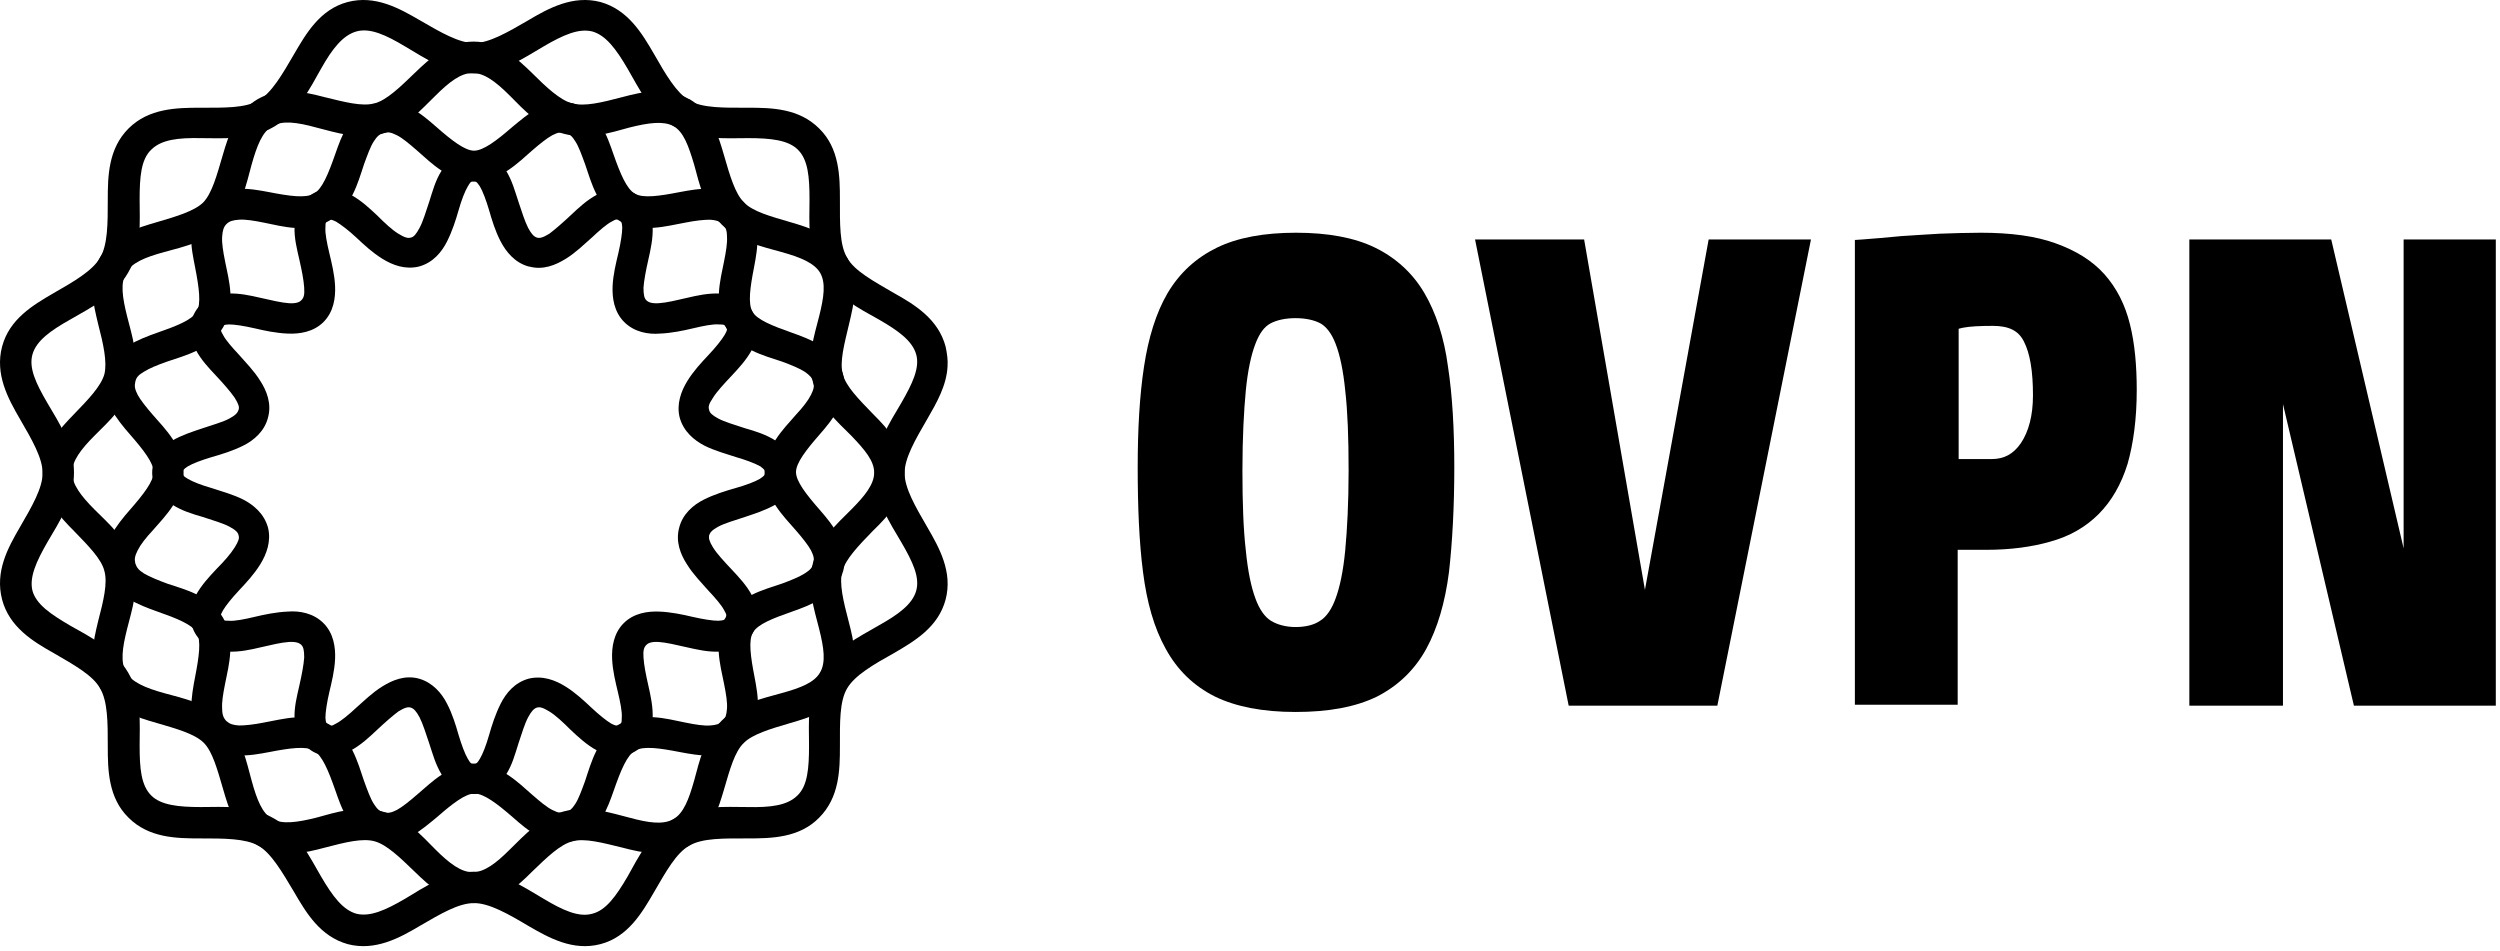
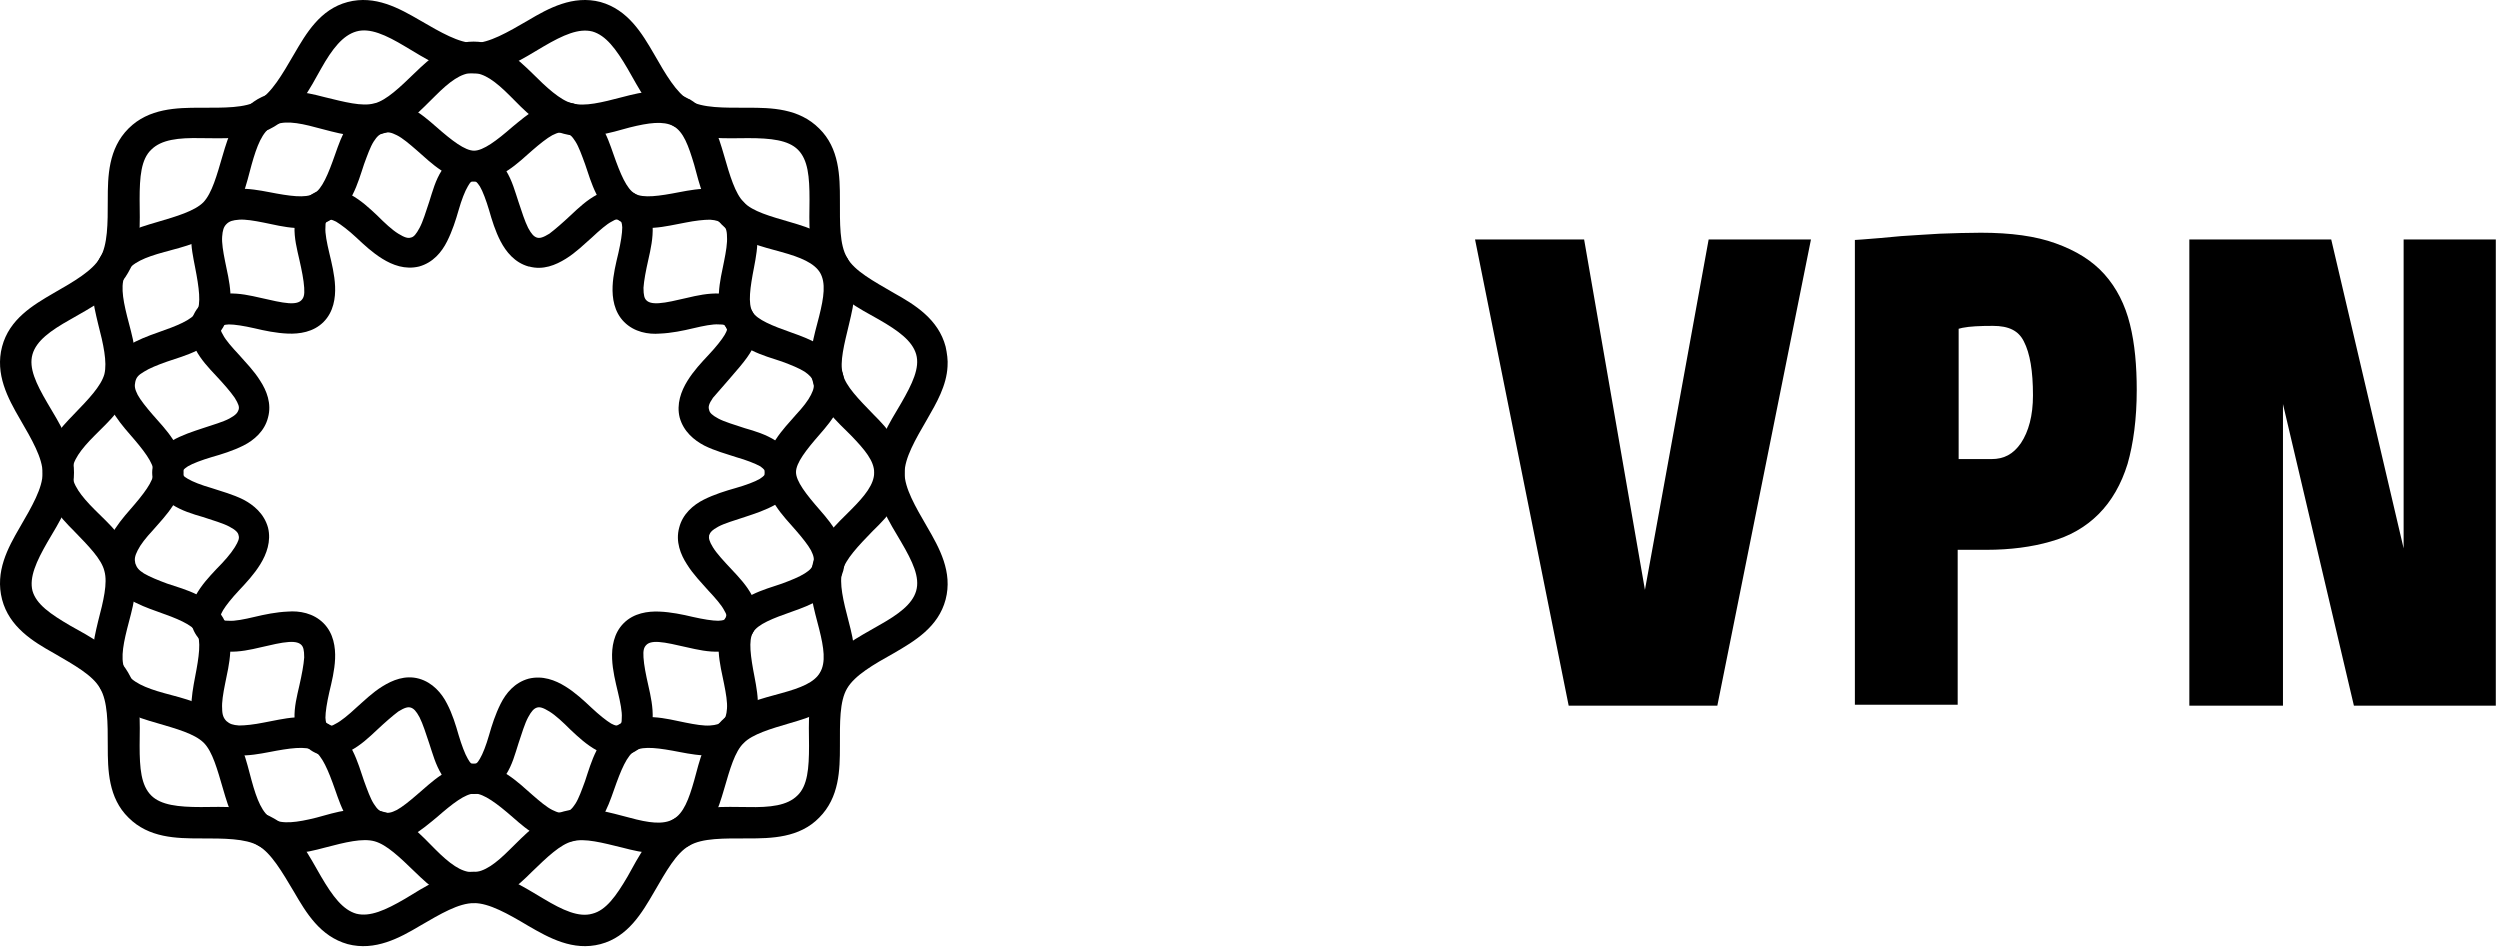
<svg xmlns="http://www.w3.org/2000/svg" width="518" height="197" viewBox="0 0 518 197" fill="none">
-   <path d="M268.431 147.521C261.631 147.521 256.031 146.421 251.731 144.321C247.331 142.121 243.931 138.821 241.531 134.421C239.131 130.121 237.631 124.821 236.831 118.521C236.031 112.321 235.731 105.021 235.731 96.821C235.731 88.921 236.131 81.921 237.031 76.021C237.931 70.021 239.531 64.821 241.931 60.721C244.431 56.521 247.831 53.421 252.131 51.321C256.431 49.221 261.931 48.221 268.531 48.221C275.131 48.221 280.631 49.221 284.931 51.321C289.231 53.421 292.731 56.621 295.131 60.721C297.531 64.821 299.231 69.921 300.031 76.021C300.931 81.921 301.331 88.921 301.331 96.821C301.331 105.021 300.931 112.321 300.231 118.521C299.431 124.821 297.831 130.221 295.531 134.421C293.131 138.821 289.631 142.121 285.331 144.321C280.831 146.521 275.231 147.521 268.431 147.521ZM268.431 65.921C266.331 65.921 264.531 66.321 263.231 67.021C261.931 67.721 260.931 69.121 260.131 71.221C259.231 73.521 258.531 76.821 258.131 80.921C257.731 85.121 257.431 90.721 257.431 97.521C257.431 104.221 257.631 109.721 258.131 114.021C258.531 118.221 259.231 121.621 260.131 124.021C260.931 126.221 262.031 127.821 263.331 128.621C264.631 129.421 266.431 129.921 268.431 129.921C270.431 129.921 272.231 129.521 273.531 128.621C274.831 127.821 275.931 126.221 276.731 124.021C277.631 121.621 278.331 118.221 278.731 114.021C279.131 109.721 279.431 104.221 279.431 97.521C279.431 90.721 279.231 85.221 278.731 80.921C278.331 76.821 277.631 73.521 276.731 71.221C275.931 69.121 274.831 67.721 273.631 67.021C272.331 66.321 270.531 65.921 268.431 65.921Z" fill="#002C4D" style="fill:#002C4D;fill:color(display-p3 0 0.172 0.302);fill-opacity:1;" />
  <path d="M325.031 146.221L305.631 49.621H328.231L340.831 122.221L354.031 49.621H375.231L355.831 146.221H325.031Z" fill="#002C4D" style="fill:#002C4D;fill:color(display-p3 0 0.172 0.302);fill-opacity:1;" />
  <path d="M384.332 146.221V49.721L385.832 49.621C388.332 49.421 391.032 49.221 393.932 48.921C396.432 48.721 399.132 48.621 401.932 48.421C404.832 48.321 407.732 48.221 410.432 48.221C416.632 48.221 421.832 48.921 425.932 50.421C430.132 51.921 433.532 54.021 436.032 56.821C438.532 59.621 440.332 63.121 441.332 67.221C442.332 71.221 442.732 75.821 442.732 80.821C442.732 86.821 442.032 91.921 440.832 96.121C439.532 100.321 437.532 103.821 434.832 106.521C432.132 109.221 428.832 111.121 424.832 112.221C421.032 113.321 416.532 113.921 411.632 113.921H405.632V146.021H384.332V146.221ZM412.632 95.121C415.232 95.121 417.132 94.121 418.732 91.821C420.332 89.421 421.232 86.121 421.232 81.921C421.232 76.921 420.632 73.221 419.332 70.721C418.232 68.521 416.232 67.521 412.932 67.521C410.232 67.521 408.132 67.621 406.632 67.921C406.332 68.021 406.132 68.021 405.832 68.121V95.121H412.632Z" fill="#002C4D" style="fill:#002C4D;fill:color(display-p3 0 0.172 0.302);fill-opacity:1;" />
  <path d="M487.731 146.221L473.031 83.721V146.221H453.631V49.621H483.031L498.031 113.621V49.621H517.131V146.221H487.731Z" fill="#002C4D" style="fill:#002C4D;fill:color(display-p3 0 0.172 0.302);fill-opacity:1;" />
-   <path fill-rule="evenodd" clip-rule="evenodd" d="M164.831 97.921C164.831 94.921 162.831 92.521 160.731 91.321C158.731 90.021 156.431 89.321 154.331 88.721C152.231 88.021 150.131 87.421 148.831 86.721C147.531 86.021 147.031 85.521 146.931 84.921C146.731 84.321 146.831 83.721 147.731 82.421C148.531 81.121 150.031 79.521 151.531 77.921C153.031 76.321 154.631 74.621 155.831 72.421C156.931 70.321 157.431 67.221 155.931 64.621C154.431 62.021 151.531 60.921 149.131 60.821C146.731 60.721 144.431 61.221 142.331 61.721C140.131 62.221 138.131 62.721 136.531 62.821C135.031 62.921 134.331 62.621 133.931 62.221C133.531 61.821 133.331 61.221 133.331 59.621C133.431 58.121 133.831 56.021 134.331 53.821C134.831 51.621 135.331 49.321 135.231 46.921C135.131 44.521 134.131 41.621 131.531 40.121C128.931 38.621 125.831 39.121 123.731 40.321C121.631 41.421 119.931 43.021 118.231 44.621C116.631 46.121 115.031 47.521 113.831 48.421C112.531 49.221 111.831 49.421 111.231 49.221C110.631 49.021 110.131 48.521 109.431 47.221C108.731 45.821 108.131 43.921 107.431 41.821C106.731 39.721 106.131 37.421 104.831 35.321C103.531 33.321 101.131 31.321 98.131 31.321C95.131 31.321 92.731 33.321 91.531 35.321C90.231 37.321 89.631 39.621 88.931 41.821C88.231 43.921 87.631 45.921 86.931 47.221C86.231 48.521 85.731 49.121 85.131 49.221C84.531 49.421 83.831 49.221 82.531 48.421C81.231 47.621 79.731 46.221 78.131 44.621C76.531 43.121 74.831 41.521 72.631 40.321C70.531 39.221 67.331 38.621 64.831 40.121C62.231 41.621 61.131 44.521 61.031 46.921C60.931 49.321 61.531 51.621 62.031 53.821C62.531 56.021 62.931 58.021 63.031 59.621C63.131 61.121 62.931 61.721 62.431 62.221C62.031 62.621 61.331 62.921 59.831 62.821C58.331 62.721 56.231 62.221 54.031 61.721C51.831 61.221 49.631 60.721 47.231 60.821C44.831 60.921 41.931 62.021 40.431 64.621C38.931 67.221 39.431 70.221 40.531 72.421C41.631 74.521 43.231 76.221 44.831 77.921C46.331 79.521 47.731 81.121 48.631 82.421C49.431 83.721 49.631 84.321 49.431 84.921C49.231 85.521 48.831 86.021 47.531 86.721C46.231 87.421 44.131 88.021 42.031 88.721C39.931 89.421 37.731 90.121 35.631 91.321C33.631 92.621 31.531 95.021 31.531 97.921C31.531 100.821 33.531 103.321 35.631 104.521C37.631 105.821 39.931 106.521 42.031 107.121C44.131 107.821 46.231 108.421 47.531 109.121C48.831 109.821 49.331 110.321 49.431 110.921C49.631 111.521 49.431 112.121 48.631 113.421C47.831 114.721 46.431 116.321 44.831 117.921C43.331 119.521 41.731 121.221 40.531 123.421C39.431 125.521 38.931 128.621 40.431 131.221C41.931 133.821 44.831 134.921 47.231 135.021C49.631 135.121 51.931 134.621 54.031 134.121C56.231 133.621 58.231 133.121 59.831 133.021C61.331 132.921 62.031 133.221 62.431 133.621C62.831 134.021 63.031 134.621 63.031 136.221C62.931 137.721 62.531 139.821 62.031 142.021C61.531 144.221 60.931 146.521 61.031 148.921C61.131 151.321 62.231 154.221 64.831 155.721C67.431 157.221 70.531 156.721 72.631 155.521C74.731 154.421 76.431 152.821 78.131 151.221C79.731 149.721 81.331 148.321 82.531 147.421C83.831 146.621 84.531 146.421 85.131 146.621C85.731 146.821 86.231 147.321 86.931 148.621C87.631 150.021 88.231 151.921 88.931 154.021C89.631 156.121 90.231 158.421 91.531 160.521C92.831 162.521 95.231 164.521 98.131 164.521C101.131 164.521 103.531 162.521 104.831 160.521C106.131 158.521 106.731 156.221 107.431 154.021C108.131 151.921 108.731 149.921 109.431 148.621C110.131 147.321 110.631 146.821 111.231 146.621C111.831 146.421 112.531 146.621 113.831 147.421C115.131 148.221 116.631 149.621 118.231 151.221C119.831 152.721 121.531 154.321 123.731 155.521C125.831 156.621 129.031 157.221 131.531 155.721C134.131 154.221 135.131 151.321 135.231 148.921C135.331 146.521 134.831 144.221 134.331 142.021C133.831 139.821 133.431 137.821 133.331 136.221C133.231 134.721 133.431 134.121 133.931 133.621C134.331 133.221 135.031 132.921 136.531 133.021C138.031 133.121 140.131 133.621 142.331 134.121C144.531 134.621 146.731 135.121 149.131 135.021C151.531 134.921 154.431 133.821 155.931 131.221C157.431 128.621 156.931 125.621 155.831 123.421C154.731 121.321 153.131 119.621 151.531 117.921C150.031 116.321 148.531 114.721 147.731 113.421C146.931 112.121 146.831 111.521 146.931 110.921C147.131 110.321 147.531 109.821 148.831 109.121C150.131 108.421 152.231 107.821 154.331 107.121C156.431 106.421 158.631 105.721 160.731 104.521C162.831 103.321 164.831 100.921 164.831 97.921ZM158.431 97.921C158.431 98.521 158.431 98.521 157.431 99.221C156.431 99.821 154.531 100.521 152.431 101.121C150.331 101.721 148.031 102.421 145.831 103.521C143.631 104.621 141.431 106.521 140.731 109.321C139.931 112.221 141.031 114.921 142.331 116.921C143.631 119.021 145.331 120.721 146.731 122.321C148.231 123.921 149.531 125.421 150.031 126.421C150.631 127.421 150.531 127.521 150.331 128.021C150.031 128.521 150.031 128.521 148.831 128.621C147.631 128.621 145.731 128.321 143.531 127.821C141.431 127.321 139.031 126.821 136.631 126.721C134.231 126.621 131.331 127.021 129.231 129.121C127.131 131.221 126.731 134.121 126.831 136.521C126.931 138.921 127.531 141.321 128.031 143.421C128.531 145.521 128.931 147.521 128.831 148.721C128.831 149.921 128.731 149.821 128.231 150.121C127.731 150.421 127.631 150.421 126.631 149.921C125.631 149.321 124.131 148.121 122.531 146.621C120.931 145.121 119.231 143.521 117.131 142.221C115.031 140.921 112.431 139.921 109.531 140.621C106.631 141.421 104.831 143.621 103.731 145.821C102.631 148.021 101.931 150.221 101.331 152.321C100.731 154.421 100.031 156.221 99.431 157.221C98.831 158.221 98.731 158.221 98.131 158.221C97.531 158.221 97.531 158.221 96.931 157.221C96.331 156.221 95.631 154.321 95.031 152.321C94.431 150.221 93.731 147.921 92.631 145.821C91.531 143.621 89.631 141.421 86.831 140.621C83.931 139.821 81.331 140.921 79.231 142.221C77.131 143.521 75.431 145.221 73.831 146.621C72.231 148.121 70.631 149.421 69.631 149.921C68.631 150.521 68.531 150.421 68.031 150.121C67.531 149.821 67.531 149.821 67.431 148.721C67.431 147.521 67.731 145.621 68.231 143.421C68.731 141.321 69.331 138.921 69.431 136.521C69.531 134.121 69.131 131.221 67.031 129.121C64.931 127.021 62.031 126.521 59.631 126.721C57.231 126.821 54.831 127.321 52.731 127.821C50.631 128.321 48.631 128.721 47.431 128.621C46.231 128.621 46.231 128.521 45.931 128.021C45.631 127.521 45.631 127.521 46.231 126.421C46.831 125.421 48.031 123.921 49.531 122.321C51.031 120.721 52.631 119.021 53.931 116.921C55.231 114.821 56.231 112.121 55.531 109.321C54.731 106.421 52.531 104.621 50.431 103.521C48.231 102.421 45.931 101.821 43.831 101.121C41.731 100.521 39.931 99.821 38.931 99.221C37.931 98.621 37.931 98.521 37.931 97.921C37.931 97.321 37.931 97.321 38.931 96.621C39.931 96.021 41.831 95.321 43.831 94.721C45.931 94.121 48.231 93.421 50.431 92.321C52.631 91.221 54.831 89.321 55.531 86.521C56.331 83.621 55.231 80.921 53.931 78.921C52.631 76.821 50.931 75.121 49.531 73.521C48.031 71.921 46.731 70.421 46.231 69.421C45.631 68.421 45.731 68.321 45.931 67.821C46.231 67.321 46.231 67.321 47.431 67.221C48.631 67.221 50.531 67.521 52.731 68.021C54.831 68.521 57.231 69.021 59.631 69.121C62.031 69.221 64.931 68.821 67.031 66.721C69.131 64.621 69.531 61.721 69.431 59.321C69.331 56.921 68.731 54.521 68.231 52.421C67.731 50.321 67.331 48.321 67.431 47.121C67.431 45.921 67.531 46.021 68.031 45.721C68.531 45.421 68.531 45.421 69.631 45.921C70.631 46.521 72.231 47.721 73.831 49.221C75.431 50.721 77.131 52.321 79.231 53.621C81.331 54.921 83.931 55.921 86.831 55.221C89.731 54.421 91.531 52.221 92.631 50.021C93.731 47.821 94.431 45.621 95.031 43.521C95.631 41.421 96.331 39.621 96.931 38.621C97.531 37.621 97.531 37.621 98.131 37.621C98.731 37.621 98.731 37.621 99.431 38.621C100.031 39.621 100.731 41.521 101.331 43.521C101.931 45.621 102.631 47.921 103.731 50.021C104.831 52.121 106.631 54.421 109.531 55.221H109.631C112.531 56.021 115.131 54.921 117.231 53.621C119.331 52.321 121.031 50.621 122.631 49.221C124.231 47.721 125.731 46.421 126.731 45.921C127.731 45.321 127.831 45.421 128.331 45.721C128.831 46.021 128.831 46.021 128.931 47.121C128.931 48.321 128.631 50.221 128.131 52.421C127.631 54.521 127.031 56.921 126.931 59.321C126.831 61.721 127.231 64.621 129.331 66.721C131.431 68.821 134.331 69.321 136.731 69.121C139.131 69.021 141.531 68.521 143.631 68.021C145.731 67.521 147.731 67.121 148.931 67.221C150.131 67.221 150.131 67.321 150.431 67.821C150.731 68.321 150.731 68.321 150.131 69.421C149.531 70.421 148.331 71.921 146.831 73.521C145.331 75.121 143.731 76.821 142.431 78.921C141.131 81.021 140.131 83.721 140.831 86.521C141.631 89.421 143.831 91.221 145.931 92.321C148.131 93.421 150.431 94.021 152.531 94.721C154.631 95.321 156.431 96.021 157.531 96.621C158.431 97.321 158.431 97.321 158.431 97.921Z" fill="#006BED" style="fill:#006BED;fill:color(display-p3 0 0.42 0.929);fill-opacity:1;" />
+   <path fill-rule="evenodd" clip-rule="evenodd" d="M164.831 97.921C164.831 94.921 162.831 92.521 160.731 91.321C158.731 90.021 156.431 89.321 154.331 88.721C152.231 88.021 150.131 87.421 148.831 86.721C147.531 86.021 147.031 85.521 146.931 84.921C146.731 84.321 146.831 83.721 147.731 82.421C153.031 76.321 154.631 74.621 155.831 72.421C156.931 70.321 157.431 67.221 155.931 64.621C154.431 62.021 151.531 60.921 149.131 60.821C146.731 60.721 144.431 61.221 142.331 61.721C140.131 62.221 138.131 62.721 136.531 62.821C135.031 62.921 134.331 62.621 133.931 62.221C133.531 61.821 133.331 61.221 133.331 59.621C133.431 58.121 133.831 56.021 134.331 53.821C134.831 51.621 135.331 49.321 135.231 46.921C135.131 44.521 134.131 41.621 131.531 40.121C128.931 38.621 125.831 39.121 123.731 40.321C121.631 41.421 119.931 43.021 118.231 44.621C116.631 46.121 115.031 47.521 113.831 48.421C112.531 49.221 111.831 49.421 111.231 49.221C110.631 49.021 110.131 48.521 109.431 47.221C108.731 45.821 108.131 43.921 107.431 41.821C106.731 39.721 106.131 37.421 104.831 35.321C103.531 33.321 101.131 31.321 98.131 31.321C95.131 31.321 92.731 33.321 91.531 35.321C90.231 37.321 89.631 39.621 88.931 41.821C88.231 43.921 87.631 45.921 86.931 47.221C86.231 48.521 85.731 49.121 85.131 49.221C84.531 49.421 83.831 49.221 82.531 48.421C81.231 47.621 79.731 46.221 78.131 44.621C76.531 43.121 74.831 41.521 72.631 40.321C70.531 39.221 67.331 38.621 64.831 40.121C62.231 41.621 61.131 44.521 61.031 46.921C60.931 49.321 61.531 51.621 62.031 53.821C62.531 56.021 62.931 58.021 63.031 59.621C63.131 61.121 62.931 61.721 62.431 62.221C62.031 62.621 61.331 62.921 59.831 62.821C58.331 62.721 56.231 62.221 54.031 61.721C51.831 61.221 49.631 60.721 47.231 60.821C44.831 60.921 41.931 62.021 40.431 64.621C38.931 67.221 39.431 70.221 40.531 72.421C41.631 74.521 43.231 76.221 44.831 77.921C46.331 79.521 47.731 81.121 48.631 82.421C49.431 83.721 49.631 84.321 49.431 84.921C49.231 85.521 48.831 86.021 47.531 86.721C46.231 87.421 44.131 88.021 42.031 88.721C39.931 89.421 37.731 90.121 35.631 91.321C33.631 92.621 31.531 95.021 31.531 97.921C31.531 100.821 33.531 103.321 35.631 104.521C37.631 105.821 39.931 106.521 42.031 107.121C44.131 107.821 46.231 108.421 47.531 109.121C48.831 109.821 49.331 110.321 49.431 110.921C49.631 111.521 49.431 112.121 48.631 113.421C47.831 114.721 46.431 116.321 44.831 117.921C43.331 119.521 41.731 121.221 40.531 123.421C39.431 125.521 38.931 128.621 40.431 131.221C41.931 133.821 44.831 134.921 47.231 135.021C49.631 135.121 51.931 134.621 54.031 134.121C56.231 133.621 58.231 133.121 59.831 133.021C61.331 132.921 62.031 133.221 62.431 133.621C62.831 134.021 63.031 134.621 63.031 136.221C62.931 137.721 62.531 139.821 62.031 142.021C61.531 144.221 60.931 146.521 61.031 148.921C61.131 151.321 62.231 154.221 64.831 155.721C67.431 157.221 70.531 156.721 72.631 155.521C74.731 154.421 76.431 152.821 78.131 151.221C79.731 149.721 81.331 148.321 82.531 147.421C83.831 146.621 84.531 146.421 85.131 146.621C85.731 146.821 86.231 147.321 86.931 148.621C87.631 150.021 88.231 151.921 88.931 154.021C89.631 156.121 90.231 158.421 91.531 160.521C92.831 162.521 95.231 164.521 98.131 164.521C101.131 164.521 103.531 162.521 104.831 160.521C106.131 158.521 106.731 156.221 107.431 154.021C108.131 151.921 108.731 149.921 109.431 148.621C110.131 147.321 110.631 146.821 111.231 146.621C111.831 146.421 112.531 146.621 113.831 147.421C115.131 148.221 116.631 149.621 118.231 151.221C119.831 152.721 121.531 154.321 123.731 155.521C125.831 156.621 129.031 157.221 131.531 155.721C134.131 154.221 135.131 151.321 135.231 148.921C135.331 146.521 134.831 144.221 134.331 142.021C133.831 139.821 133.431 137.821 133.331 136.221C133.231 134.721 133.431 134.121 133.931 133.621C134.331 133.221 135.031 132.921 136.531 133.021C138.031 133.121 140.131 133.621 142.331 134.121C144.531 134.621 146.731 135.121 149.131 135.021C151.531 134.921 154.431 133.821 155.931 131.221C157.431 128.621 156.931 125.621 155.831 123.421C154.731 121.321 153.131 119.621 151.531 117.921C150.031 116.321 148.531 114.721 147.731 113.421C146.931 112.121 146.831 111.521 146.931 110.921C147.131 110.321 147.531 109.821 148.831 109.121C150.131 108.421 152.231 107.821 154.331 107.121C156.431 106.421 158.631 105.721 160.731 104.521C162.831 103.321 164.831 100.921 164.831 97.921ZM158.431 97.921C158.431 98.521 158.431 98.521 157.431 99.221C156.431 99.821 154.531 100.521 152.431 101.121C150.331 101.721 148.031 102.421 145.831 103.521C143.631 104.621 141.431 106.521 140.731 109.321C139.931 112.221 141.031 114.921 142.331 116.921C143.631 119.021 145.331 120.721 146.731 122.321C148.231 123.921 149.531 125.421 150.031 126.421C150.631 127.421 150.531 127.521 150.331 128.021C150.031 128.521 150.031 128.521 148.831 128.621C147.631 128.621 145.731 128.321 143.531 127.821C141.431 127.321 139.031 126.821 136.631 126.721C134.231 126.621 131.331 127.021 129.231 129.121C127.131 131.221 126.731 134.121 126.831 136.521C126.931 138.921 127.531 141.321 128.031 143.421C128.531 145.521 128.931 147.521 128.831 148.721C128.831 149.921 128.731 149.821 128.231 150.121C127.731 150.421 127.631 150.421 126.631 149.921C125.631 149.321 124.131 148.121 122.531 146.621C120.931 145.121 119.231 143.521 117.131 142.221C115.031 140.921 112.431 139.921 109.531 140.621C106.631 141.421 104.831 143.621 103.731 145.821C102.631 148.021 101.931 150.221 101.331 152.321C100.731 154.421 100.031 156.221 99.431 157.221C98.831 158.221 98.731 158.221 98.131 158.221C97.531 158.221 97.531 158.221 96.931 157.221C96.331 156.221 95.631 154.321 95.031 152.321C94.431 150.221 93.731 147.921 92.631 145.821C91.531 143.621 89.631 141.421 86.831 140.621C83.931 139.821 81.331 140.921 79.231 142.221C77.131 143.521 75.431 145.221 73.831 146.621C72.231 148.121 70.631 149.421 69.631 149.921C68.631 150.521 68.531 150.421 68.031 150.121C67.531 149.821 67.531 149.821 67.431 148.721C67.431 147.521 67.731 145.621 68.231 143.421C68.731 141.321 69.331 138.921 69.431 136.521C69.531 134.121 69.131 131.221 67.031 129.121C64.931 127.021 62.031 126.521 59.631 126.721C57.231 126.821 54.831 127.321 52.731 127.821C50.631 128.321 48.631 128.721 47.431 128.621C46.231 128.621 46.231 128.521 45.931 128.021C45.631 127.521 45.631 127.521 46.231 126.421C46.831 125.421 48.031 123.921 49.531 122.321C51.031 120.721 52.631 119.021 53.931 116.921C55.231 114.821 56.231 112.121 55.531 109.321C54.731 106.421 52.531 104.621 50.431 103.521C48.231 102.421 45.931 101.821 43.831 101.121C41.731 100.521 39.931 99.821 38.931 99.221C37.931 98.621 37.931 98.521 37.931 97.921C37.931 97.321 37.931 97.321 38.931 96.621C39.931 96.021 41.831 95.321 43.831 94.721C45.931 94.121 48.231 93.421 50.431 92.321C52.631 91.221 54.831 89.321 55.531 86.521C56.331 83.621 55.231 80.921 53.931 78.921C52.631 76.821 50.931 75.121 49.531 73.521C48.031 71.921 46.731 70.421 46.231 69.421C45.631 68.421 45.731 68.321 45.931 67.821C46.231 67.321 46.231 67.321 47.431 67.221C48.631 67.221 50.531 67.521 52.731 68.021C54.831 68.521 57.231 69.021 59.631 69.121C62.031 69.221 64.931 68.821 67.031 66.721C69.131 64.621 69.531 61.721 69.431 59.321C69.331 56.921 68.731 54.521 68.231 52.421C67.731 50.321 67.331 48.321 67.431 47.121C67.431 45.921 67.531 46.021 68.031 45.721C68.531 45.421 68.531 45.421 69.631 45.921C70.631 46.521 72.231 47.721 73.831 49.221C75.431 50.721 77.131 52.321 79.231 53.621C81.331 54.921 83.931 55.921 86.831 55.221C89.731 54.421 91.531 52.221 92.631 50.021C93.731 47.821 94.431 45.621 95.031 43.521C95.631 41.421 96.331 39.621 96.931 38.621C97.531 37.621 97.531 37.621 98.131 37.621C98.731 37.621 98.731 37.621 99.431 38.621C100.031 39.621 100.731 41.521 101.331 43.521C101.931 45.621 102.631 47.921 103.731 50.021C104.831 52.121 106.631 54.421 109.531 55.221H109.631C112.531 56.021 115.131 54.921 117.231 53.621C119.331 52.321 121.031 50.621 122.631 49.221C124.231 47.721 125.731 46.421 126.731 45.921C127.731 45.321 127.831 45.421 128.331 45.721C128.831 46.021 128.831 46.021 128.931 47.121C128.931 48.321 128.631 50.221 128.131 52.421C127.631 54.521 127.031 56.921 126.931 59.321C126.831 61.721 127.231 64.621 129.331 66.721C131.431 68.821 134.331 69.321 136.731 69.121C139.131 69.021 141.531 68.521 143.631 68.021C145.731 67.521 147.731 67.121 148.931 67.221C150.131 67.221 150.131 67.321 150.431 67.821C150.731 68.321 150.731 68.321 150.131 69.421C149.531 70.421 148.331 71.921 146.831 73.521C145.331 75.121 143.731 76.821 142.431 78.921C141.131 81.021 140.131 83.721 140.831 86.521C141.631 89.421 143.831 91.221 145.931 92.321C148.131 93.421 150.431 94.021 152.531 94.721C154.631 95.321 156.431 96.021 157.531 96.621C158.431 97.321 158.431 97.321 158.431 97.921Z" fill="#006BED" style="fill:#006BED;fill:color(display-p3 0 0.42 0.929);fill-opacity:1;" />
  <path fill-rule="evenodd" clip-rule="evenodd" d="M174.831 81.321C175.031 80.121 175.031 78.721 174.631 77.421C173.931 74.721 172.031 72.821 170.131 71.621C168.131 70.421 166.031 69.621 164.031 68.921C160.031 67.521 156.831 66.221 155.931 64.621C154.931 62.921 155.431 59.521 156.231 55.421C156.631 53.321 157.031 51.121 156.931 48.821C156.831 46.521 156.031 43.921 154.131 41.921C152.231 39.921 149.631 39.221 147.331 39.121C145.031 39.021 142.831 39.421 140.731 39.821C136.631 40.621 133.231 41.121 131.531 40.121C129.831 39.121 128.531 36.021 127.131 32.021C126.431 30.021 125.731 27.921 124.531 26.021C123.331 24.021 121.331 22.121 118.731 21.421C116.031 20.721 113.431 21.321 111.431 22.421C109.431 23.521 107.731 25.021 106.131 26.321C102.931 29.121 100.131 31.221 98.231 31.221C96.331 31.221 93.631 29.121 90.431 26.321C88.831 24.921 87.131 23.421 85.131 22.421C83.031 21.321 80.431 20.721 77.831 21.421C75.131 22.121 73.231 24.021 72.031 26.021C70.831 28.021 70.131 30.021 69.431 32.021C68.031 36.021 66.731 39.221 65.031 40.121C63.331 41.121 59.931 40.621 55.831 39.821C53.731 39.421 51.531 39.021 49.231 39.121C46.931 39.221 44.331 39.921 42.431 41.921C40.531 43.821 39.731 46.521 39.631 48.821C39.531 51.121 40.031 53.321 40.431 55.421C41.231 59.521 41.731 63.021 40.731 64.621C39.731 66.321 36.631 67.521 32.631 68.921C30.631 69.621 28.531 70.421 26.531 71.621C24.531 72.821 22.631 74.821 21.931 77.421C21.231 80.121 21.931 82.721 23.031 84.721C24.131 86.721 25.531 88.421 26.931 90.021C29.731 93.221 31.831 95.921 31.831 97.821C31.831 99.721 29.731 102.421 26.931 105.621C25.531 107.221 24.131 108.921 23.031 110.921C21.931 113.021 21.231 115.621 21.931 118.221C22.631 120.921 24.531 122.821 26.531 124.021C28.531 125.221 30.631 126.021 32.631 126.721C36.631 128.121 39.831 129.421 40.731 131.021C41.731 132.721 41.231 136.121 40.431 140.221C40.031 142.321 39.631 144.521 39.631 146.821C39.731 149.121 40.531 151.721 42.431 153.721C44.331 155.721 46.931 156.421 49.231 156.521C51.531 156.621 53.731 156.221 55.831 155.821C59.931 155.021 63.431 154.521 65.031 155.521C66.731 156.521 68.031 159.621 69.431 163.621C70.131 165.621 70.831 167.721 72.031 169.621C73.231 171.621 75.231 173.521 77.831 174.221H77.931C80.531 174.921 83.131 174.321 85.231 173.221C87.231 172.121 88.931 170.621 90.531 169.321C93.731 166.521 96.431 164.421 98.331 164.421C100.231 164.421 103.031 166.521 106.231 169.321C107.831 170.721 109.531 172.221 111.531 173.221C113.631 174.321 116.231 174.921 118.831 174.221C121.531 173.521 123.431 171.621 124.631 169.621C125.831 167.621 126.531 165.621 127.231 163.621C128.631 159.621 129.931 156.421 131.631 155.521C133.331 154.521 136.731 155.021 140.831 155.821C142.931 156.221 145.131 156.621 147.431 156.521C149.731 156.421 152.331 155.721 154.231 153.721C156.131 151.821 156.931 149.121 157.031 146.821C157.131 144.521 156.731 142.321 156.331 140.221C155.531 136.121 155.031 132.621 156.031 131.021C157.031 129.321 160.131 128.121 164.131 126.721C166.131 126.021 168.231 125.221 170.231 124.021C172.231 122.821 174.031 120.821 174.731 118.221C175.431 115.521 174.831 112.921 173.731 110.921C172.631 108.921 171.231 107.221 169.831 105.621C167.031 102.421 164.931 99.721 164.931 97.821C164.931 95.921 167.031 93.221 169.831 90.021C171.231 88.421 172.631 86.721 173.731 84.721C174.131 83.721 174.631 82.621 174.831 81.321ZM168.531 79.121C168.731 80.021 168.631 80.621 168.031 81.821C167.431 83.021 166.331 84.421 164.931 85.921C162.231 89.021 158.531 92.621 158.531 97.921C158.531 103.321 162.331 106.921 164.931 109.921C166.231 111.421 167.431 112.921 168.031 114.021C168.631 115.221 168.731 115.821 168.531 116.721C168.331 117.621 167.831 118.121 166.731 118.821C165.631 119.521 163.931 120.221 162.031 120.921C158.231 122.221 153.131 123.421 150.431 128.021C147.731 132.621 149.231 137.721 150.031 141.721C150.431 143.721 150.731 145.521 150.631 146.821C150.531 148.121 150.331 148.821 149.731 149.421C149.131 150.021 148.431 150.221 147.131 150.321C145.831 150.421 144.031 150.121 142.031 149.721C138.031 148.921 133.031 147.421 128.431 150.121C123.831 152.821 122.531 157.921 121.231 161.821C120.531 163.721 119.931 165.421 119.231 166.521C118.531 167.621 117.931 168.121 117.131 168.321C116.231 168.521 115.631 168.421 114.431 167.821C113.231 167.221 111.831 166.021 110.331 164.721C107.231 162.021 103.631 158.321 98.331 158.321C92.931 158.321 89.431 162.121 86.331 164.721C84.831 166.021 83.331 167.221 82.231 167.821C81.031 168.421 80.431 168.521 79.531 168.321C78.631 168.121 78.131 167.621 77.431 166.521C76.731 165.421 76.131 163.721 75.431 161.821C74.131 158.021 72.831 152.821 68.231 150.121C63.631 147.421 58.631 149.021 54.631 149.721C52.631 150.121 50.831 150.321 49.531 150.321C48.231 150.221 47.631 150.021 46.931 149.421C46.331 148.821 46.031 148.121 46.031 146.821C45.931 145.521 46.231 143.721 46.631 141.721C47.431 137.721 48.831 132.721 46.231 128.021C43.531 123.421 38.531 122.221 34.631 120.921C32.731 120.221 31.031 119.521 29.831 118.821C28.731 118.121 28.331 117.621 28.031 116.721C27.831 115.821 27.931 115.221 28.531 114.021C29.131 112.821 30.231 111.421 31.631 109.921C34.331 106.821 38.031 103.221 38.031 97.921C38.031 92.521 34.231 88.921 31.631 85.921C30.331 84.421 29.131 82.921 28.531 81.821C27.931 80.621 27.831 80.021 28.031 79.121C28.231 78.221 28.631 77.721 29.831 77.021C30.931 76.321 32.631 75.621 34.631 74.921C38.431 73.621 43.531 72.421 46.231 67.821C48.931 63.221 47.431 58.121 46.631 54.121C46.231 52.121 45.931 50.321 46.031 49.021C46.131 47.721 46.331 47.021 46.931 46.421C47.531 45.821 48.231 45.621 49.531 45.521C50.831 45.421 52.631 45.721 54.631 46.121C58.631 46.921 63.631 48.421 68.231 45.721C72.831 43.021 74.131 37.921 75.431 34.021C76.131 32.121 76.731 30.421 77.431 29.321C78.131 28.221 78.731 27.721 79.531 27.521C80.431 27.321 81.031 27.421 82.231 28.021C83.431 28.621 84.831 29.821 86.331 31.121C89.431 33.821 92.931 37.521 98.331 37.521C103.731 37.521 107.331 33.721 110.331 31.121C111.831 29.821 113.331 28.621 114.431 28.021C115.631 27.421 116.231 27.321 117.131 27.521C118.031 27.721 118.531 28.221 119.231 29.321C119.931 30.421 120.531 32.121 121.231 34.021C122.531 37.821 123.831 42.921 128.331 45.621L128.431 45.721C133.031 48.421 138.031 46.821 142.031 46.121C144.031 45.721 145.831 45.521 147.131 45.521C148.431 45.621 149.031 45.821 149.731 46.421C150.331 47.021 150.631 47.721 150.631 49.021C150.731 50.321 150.431 52.121 150.031 54.121C149.231 58.121 147.831 63.121 150.431 67.821C153.131 72.421 158.131 73.621 162.031 74.921C163.931 75.621 165.631 76.321 166.731 77.021C167.731 77.721 168.231 78.221 168.531 79.121Z" fill="#006BED" style="fill:#006BED;fill:color(display-p3 0 0.42 0.929);fill-opacity:1;" />
  <path fill-rule="evenodd" clip-rule="evenodd" d="M187.431 97.921C187.431 92.621 183.931 88.821 180.931 85.821C177.931 82.721 175.231 80.021 174.631 77.521C173.931 75.021 174.931 71.321 175.931 67.121C176.931 62.921 178.131 58.021 175.531 53.421L175.431 53.321C172.731 48.721 167.831 47.221 163.731 46.021C159.631 44.821 155.931 43.821 154.131 41.921C152.331 40.121 151.231 36.421 150.031 32.221C148.831 28.121 147.431 23.221 142.831 20.521H142.731C138.131 17.821 133.131 19.021 128.931 20.121C124.731 21.221 121.131 22.121 118.631 21.421H118.531C116.031 20.721 113.231 18.121 110.231 15.121C107.131 12.121 103.431 8.621 98.131 8.621C92.831 8.621 89.031 12.121 85.931 15.121C82.831 18.121 80.131 20.721 77.631 21.421H77.531C75.031 22.121 71.331 21.121 67.231 20.121C63.031 19.021 58.031 17.921 53.431 20.521C48.831 23.221 47.331 28.121 46.131 32.221C44.931 36.321 43.931 40.021 42.131 41.921C40.331 43.721 36.631 44.821 32.531 46.021C28.431 47.221 23.431 48.621 20.731 53.321C18.031 57.921 19.331 62.921 20.331 67.121C21.431 71.321 22.231 75.021 21.631 77.521C20.931 80.021 18.331 82.721 15.331 85.821C12.331 88.921 8.831 92.621 8.831 97.921C8.831 103.221 12.331 107.021 15.331 110.021C18.331 113.121 21.031 115.821 21.631 118.321C22.331 120.821 21.431 124.521 20.331 128.721C19.331 132.921 18.131 137.821 20.731 142.421V142.521C23.431 147.121 28.331 148.621 32.531 149.821C36.631 151.021 40.231 152.021 42.131 153.821L42.231 153.921C44.031 155.721 45.031 159.421 46.231 163.521C47.431 167.621 48.831 172.521 53.531 175.221C58.131 177.921 63.231 176.721 67.331 175.621C71.531 174.521 75.131 173.621 77.631 174.321C80.131 175.021 82.831 177.621 85.931 180.621C89.031 183.621 92.731 187.121 98.131 187.121C103.431 187.121 107.231 183.621 110.231 180.621C113.331 177.621 116.131 174.921 118.631 174.321C121.131 173.621 124.831 174.621 128.931 175.621C133.131 176.721 138.131 177.821 142.731 175.221C147.331 172.521 148.831 167.621 150.031 163.521C151.231 159.421 152.231 155.721 154.131 153.921C155.931 152.121 159.631 151.021 163.731 149.821C167.831 148.621 172.731 147.221 175.431 142.521C178.131 137.921 176.931 132.921 175.831 128.721C174.731 124.521 173.831 120.821 174.531 118.321C175.231 115.821 177.831 113.121 180.831 110.021C183.931 107.021 187.431 103.321 187.431 97.921ZM181.131 97.921C181.131 100.321 179.231 102.721 176.331 105.621C173.431 108.521 169.731 111.821 168.431 116.721C167.131 121.721 168.731 126.321 169.731 130.321C170.731 134.321 171.131 137.221 169.931 139.321C168.731 141.421 165.931 142.521 161.931 143.621C158.031 144.721 153.131 145.721 149.531 149.321C145.931 152.921 144.931 157.721 143.831 161.721C142.731 165.621 141.631 168.521 139.531 169.721C137.431 170.921 134.431 170.521 130.431 169.421C126.431 168.421 121.831 166.821 116.831 168.121C111.831 169.421 108.631 173.121 105.631 176.021C102.731 178.921 100.331 180.721 97.931 180.721C95.531 180.721 93.131 178.921 90.231 176.021C87.331 173.121 84.131 169.421 79.131 168.121C74.131 166.821 69.531 168.321 65.531 169.421C61.531 170.421 58.531 170.821 56.431 169.721C54.331 168.521 53.231 165.721 52.131 161.721C51.031 157.721 50.131 152.921 46.531 149.321C42.931 145.721 38.031 144.721 34.031 143.621C30.031 142.521 27.331 141.321 26.131 139.321C24.931 137.221 25.331 134.321 26.331 130.321C27.331 126.321 28.931 121.721 27.631 116.721C26.331 111.721 22.531 108.521 19.631 105.621C16.731 102.721 14.931 100.321 14.931 97.921C14.931 95.521 16.731 93.121 19.631 90.221C22.531 87.321 26.231 84.021 27.631 79.121C28.931 74.121 27.331 69.521 26.331 65.521C25.331 61.521 24.931 58.621 26.131 56.521C27.331 54.421 30.031 53.321 34.031 52.221C38.031 51.121 42.831 50.121 46.531 46.521C50.131 42.921 51.031 38.121 52.131 34.121C53.231 30.221 54.331 27.321 56.431 26.121C58.531 24.921 61.531 25.321 65.531 26.421C69.531 27.421 74.131 29.021 79.131 27.721C84.131 26.421 87.231 22.721 90.231 19.821C93.131 16.921 95.531 15.121 97.931 15.121C100.331 15.121 102.731 16.921 105.631 19.821C108.531 22.721 111.831 26.421 116.831 27.721C121.831 29.021 126.431 27.521 130.431 26.421C134.431 25.421 137.431 25.021 139.531 26.121C141.631 27.321 142.631 30.121 143.831 34.121C144.931 38.121 145.931 42.921 149.531 46.521C153.131 50.121 158.031 51.121 161.931 52.221C165.931 53.321 168.731 54.521 169.931 56.521C171.131 58.621 170.731 61.521 169.731 65.521C168.731 69.521 167.131 74.121 168.431 79.121C169.731 84.121 173.431 87.321 176.331 90.221C179.231 93.221 181.131 95.521 181.131 97.921Z" fill="#006BED" style="fill:#006BED;fill:color(display-p3 0 0.42 0.929);fill-opacity:1;" />
  <path fill-rule="evenodd" clip-rule="evenodd" d="M196.331 75.921C196.431 74.621 196.231 73.221 195.931 71.821C194.431 66.121 189.531 63.121 185.231 60.721C180.931 58.221 177.031 56.121 175.531 53.421C173.931 50.721 174.031 46.321 174.031 41.421C174.031 36.521 173.931 30.721 169.731 26.621C165.531 22.421 159.831 22.321 154.931 22.321C150.031 22.321 145.531 22.421 142.831 20.821C140.131 19.221 137.931 15.421 135.531 11.221C133.031 6.921 130.131 2.021 124.431 0.421C118.731 -1.079 113.631 1.721 109.431 4.221C105.131 6.721 101.331 8.921 98.231 8.921C95.131 8.921 91.331 6.721 87.031 4.221C82.731 1.721 77.731 -1.079 72.031 0.421C66.331 1.921 63.431 6.921 60.931 11.221C58.431 15.521 56.231 19.321 53.531 20.821C50.831 22.421 46.431 22.321 41.531 22.321C36.631 22.321 30.831 22.421 26.631 26.621C22.431 30.821 22.331 36.521 22.331 41.421C22.331 46.321 22.331 50.721 20.731 53.421C19.131 56.121 15.331 58.321 11.131 60.721C6.831 63.221 1.931 66.121 0.431 71.821C-1.069 77.521 1.631 82.521 4.131 86.821C6.631 91.121 8.831 94.921 8.831 98.021C8.831 101.121 6.631 104.921 4.131 109.221C1.631 113.521 -1.069 118.421 0.431 124.221C1.931 129.921 6.831 132.921 11.131 135.321C15.431 137.821 19.231 139.921 20.731 142.621C22.331 145.321 22.331 149.721 22.331 154.621C22.331 159.521 22.431 165.321 26.631 169.421C30.831 173.621 36.531 173.721 41.531 173.721C46.431 173.721 50.831 173.721 53.531 175.221C56.231 176.821 58.431 180.621 60.931 184.821C63.431 189.121 66.331 194.021 72.031 195.621C77.731 197.121 82.831 194.321 87.031 191.821C91.331 189.321 95.031 187.121 98.231 187.121C101.331 187.121 105.231 189.321 109.431 191.821C113.731 194.321 118.731 197.121 124.431 195.621C130.131 194.121 133.031 189.121 135.531 184.821C138.031 180.521 140.131 176.721 142.831 175.221C145.531 173.621 150.031 173.721 154.931 173.721C159.831 173.721 165.631 173.621 169.731 169.421C173.931 165.221 174.031 159.521 174.031 154.621C174.031 149.721 173.931 145.321 175.531 142.621C177.131 139.921 180.931 137.721 185.231 135.321C189.531 132.821 194.431 129.921 195.931 124.221C197.431 118.521 194.631 113.521 192.131 109.221C189.631 104.921 187.431 101.121 187.431 98.021C187.431 94.921 189.631 91.121 192.131 86.821C194.031 83.521 196.131 79.921 196.331 75.921ZM189.831 73.421C190.631 76.221 189.031 79.521 186.731 83.521C184.331 87.621 181.231 92.221 181.231 97.921C181.231 103.621 184.331 108.221 186.731 112.321C189.131 116.421 190.631 119.621 189.831 122.421C189.031 125.221 186.131 127.321 182.031 129.621C177.931 132.021 172.831 134.421 170.031 139.321C167.131 144.221 167.631 149.821 167.631 154.521C167.631 159.221 167.331 162.821 165.231 164.821C163.131 166.921 159.631 167.321 154.931 167.221C150.231 167.221 144.631 166.721 139.731 169.621C134.731 172.521 132.331 177.521 130.031 181.621C127.631 185.721 125.531 188.621 122.731 189.321C119.931 190.121 116.631 188.621 112.631 186.221C108.531 183.821 103.931 180.621 98.231 180.621C92.531 180.621 87.931 183.821 83.931 186.221C79.831 188.621 76.631 190.021 73.831 189.321C71.031 188.521 68.931 185.721 66.531 181.621C64.131 177.521 61.731 172.421 56.831 169.621C51.831 166.721 46.331 167.221 41.631 167.221C36.931 167.221 33.331 166.821 31.331 164.821C29.231 162.721 28.931 159.221 28.931 154.521C28.931 149.821 29.431 144.221 26.531 139.321C23.631 134.421 18.631 131.921 14.531 129.621C10.431 127.221 7.531 125.221 6.731 122.421C6.031 119.621 7.531 116.321 9.831 112.321C12.231 108.221 15.331 103.621 15.331 97.921C15.331 92.221 12.231 87.621 9.831 83.521C7.431 79.421 5.931 76.221 6.731 73.421C7.531 70.621 10.431 68.521 14.531 66.221C18.631 63.821 23.731 61.421 26.531 56.521C29.431 51.621 28.931 46.021 28.931 41.321C28.931 36.621 29.231 33.021 31.331 31.021C33.431 28.921 36.931 28.521 41.631 28.621C46.331 28.621 51.931 29.121 56.831 26.221C61.731 23.321 64.231 18.321 66.531 14.221C68.831 10.121 71.031 7.321 73.831 6.521C76.631 5.721 79.931 7.221 83.931 9.621C88.031 12.021 92.531 15.221 98.231 15.221C103.931 15.221 108.531 12.021 112.631 9.621C116.731 7.221 119.931 5.821 122.731 6.521C125.531 7.321 127.631 10.121 130.031 14.221C132.431 18.321 134.731 23.421 139.731 26.221H139.831C144.731 29.121 150.331 28.621 155.031 28.621C159.731 28.621 163.331 29.021 165.331 31.021C167.431 33.121 167.731 36.621 167.731 41.321C167.731 46.021 167.231 51.621 170.131 56.521C173.031 61.421 178.031 63.921 182.131 66.221C186.131 68.521 189.031 70.621 189.831 73.421Z" fill="#006BED" style="fill:#006BED;fill:color(display-p3 0 0.42 0.929);fill-opacity:1;" />
</svg>